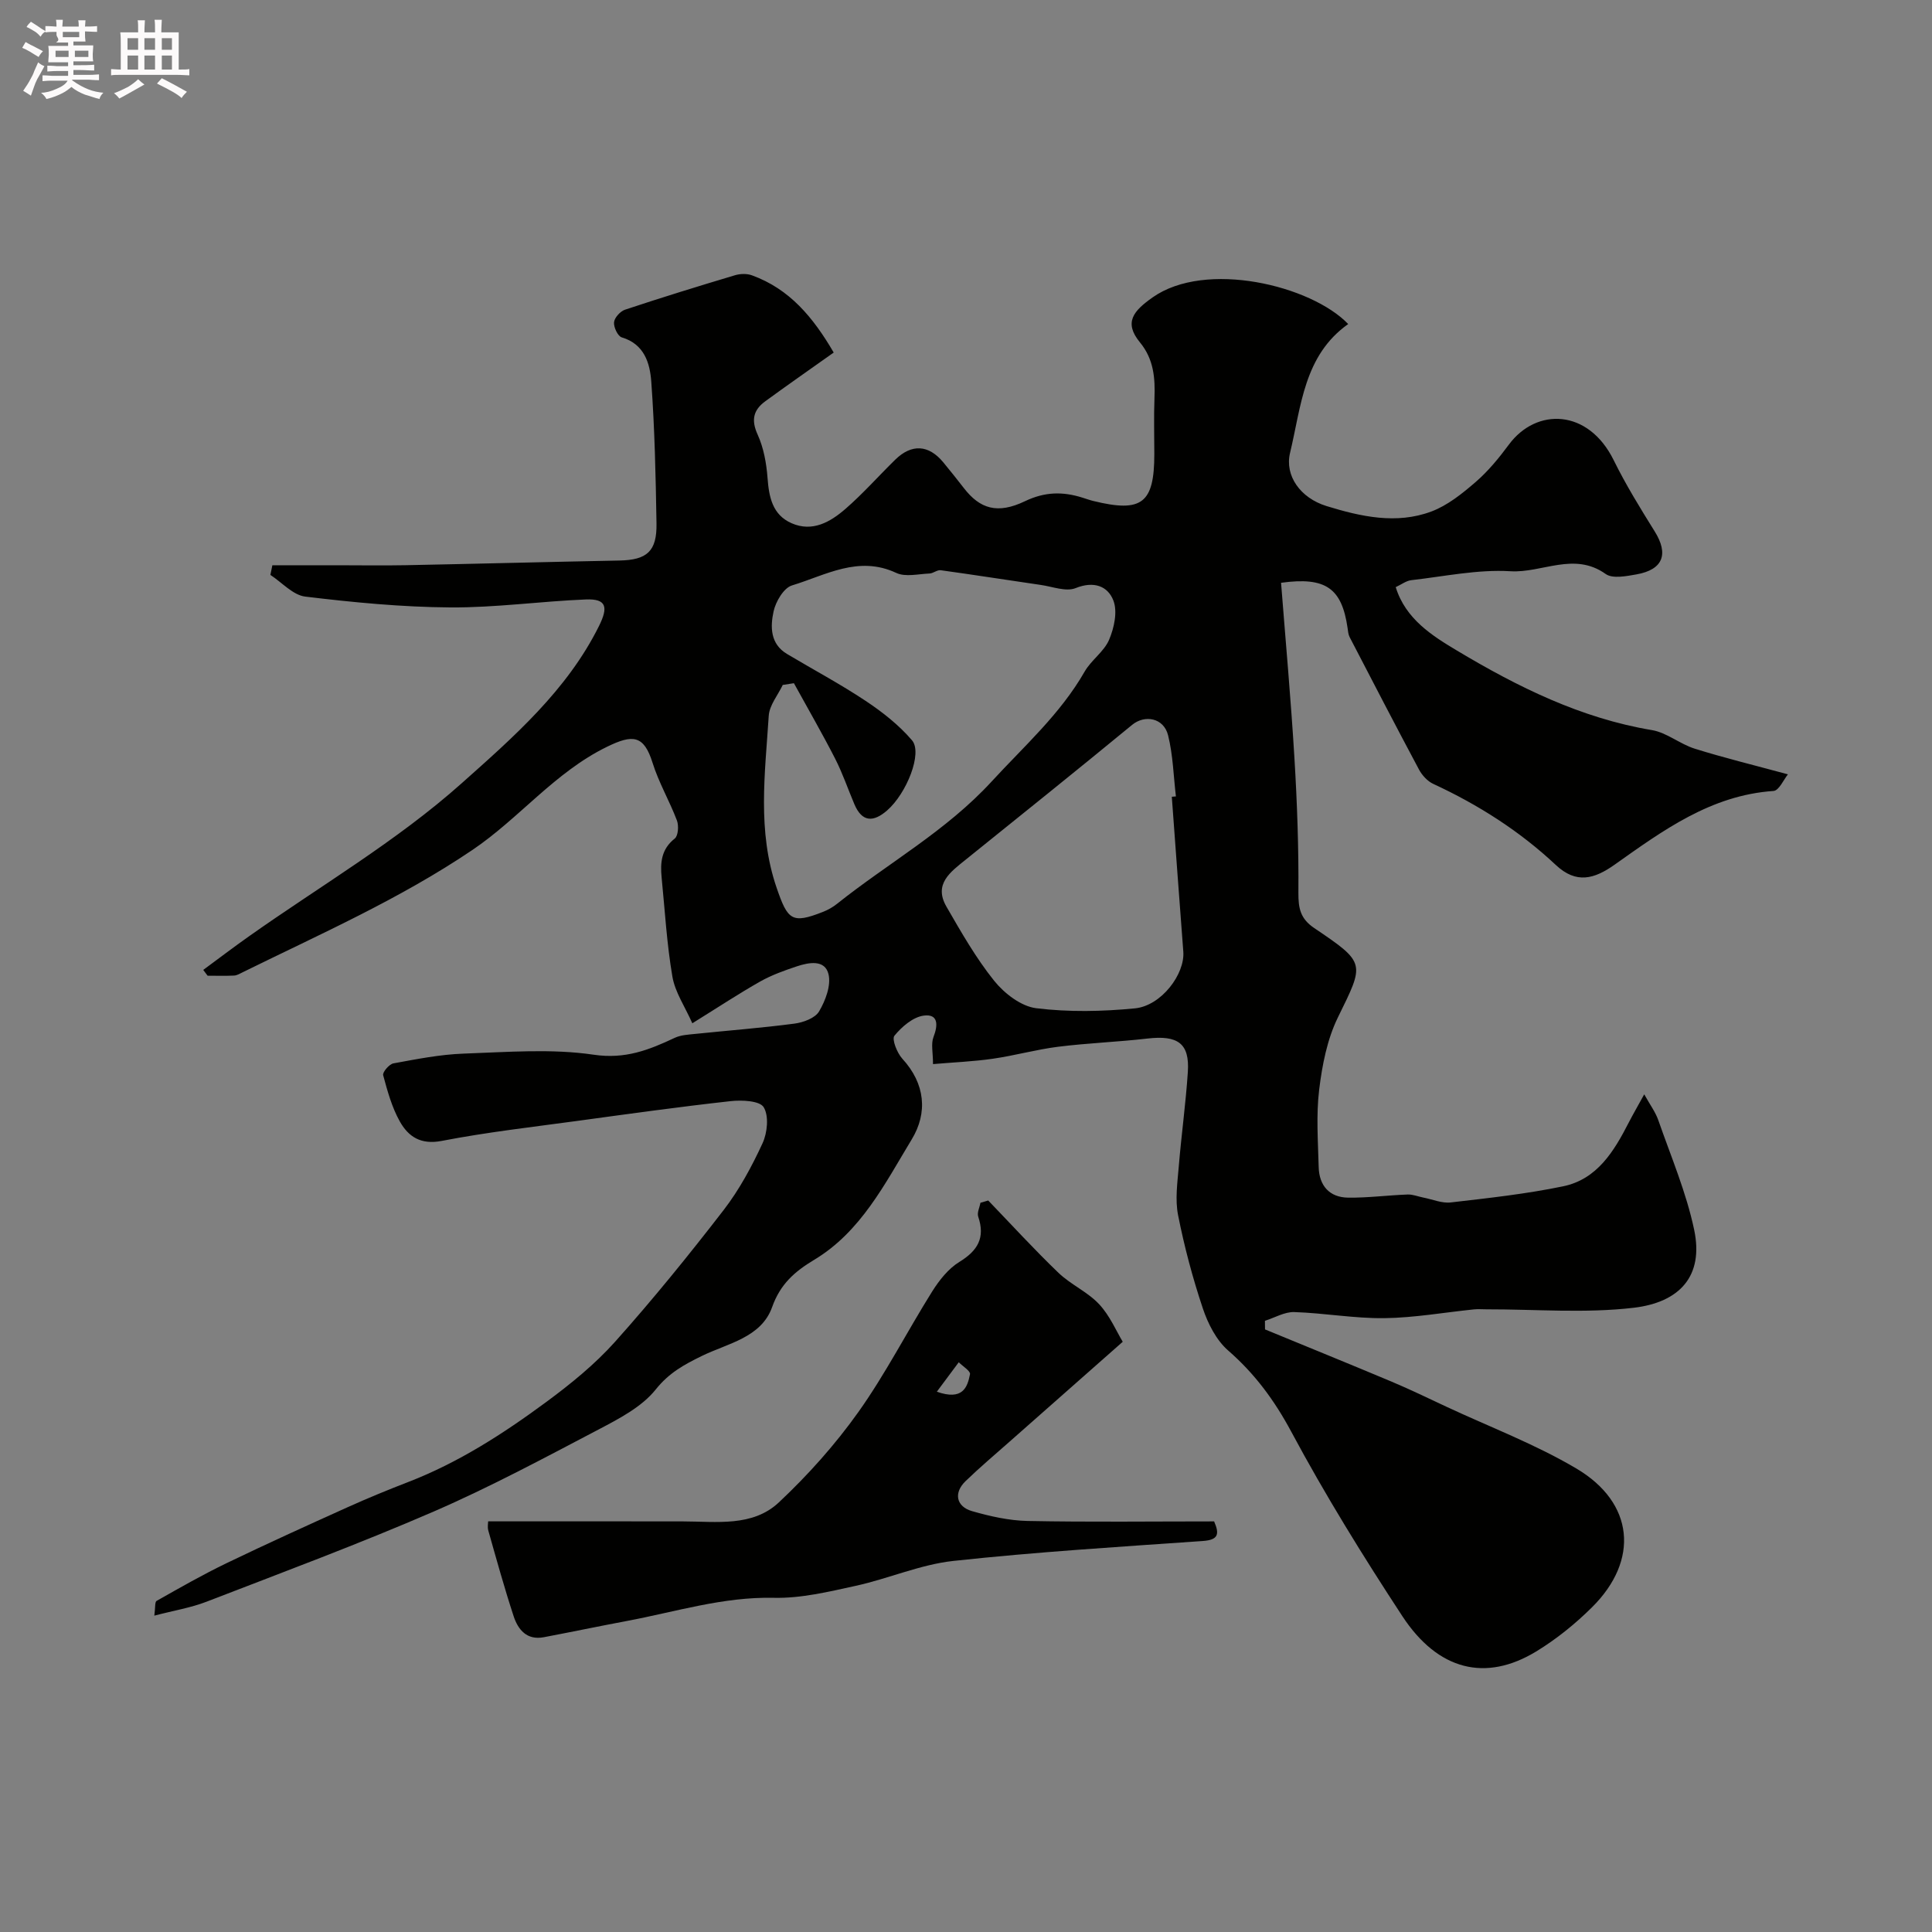
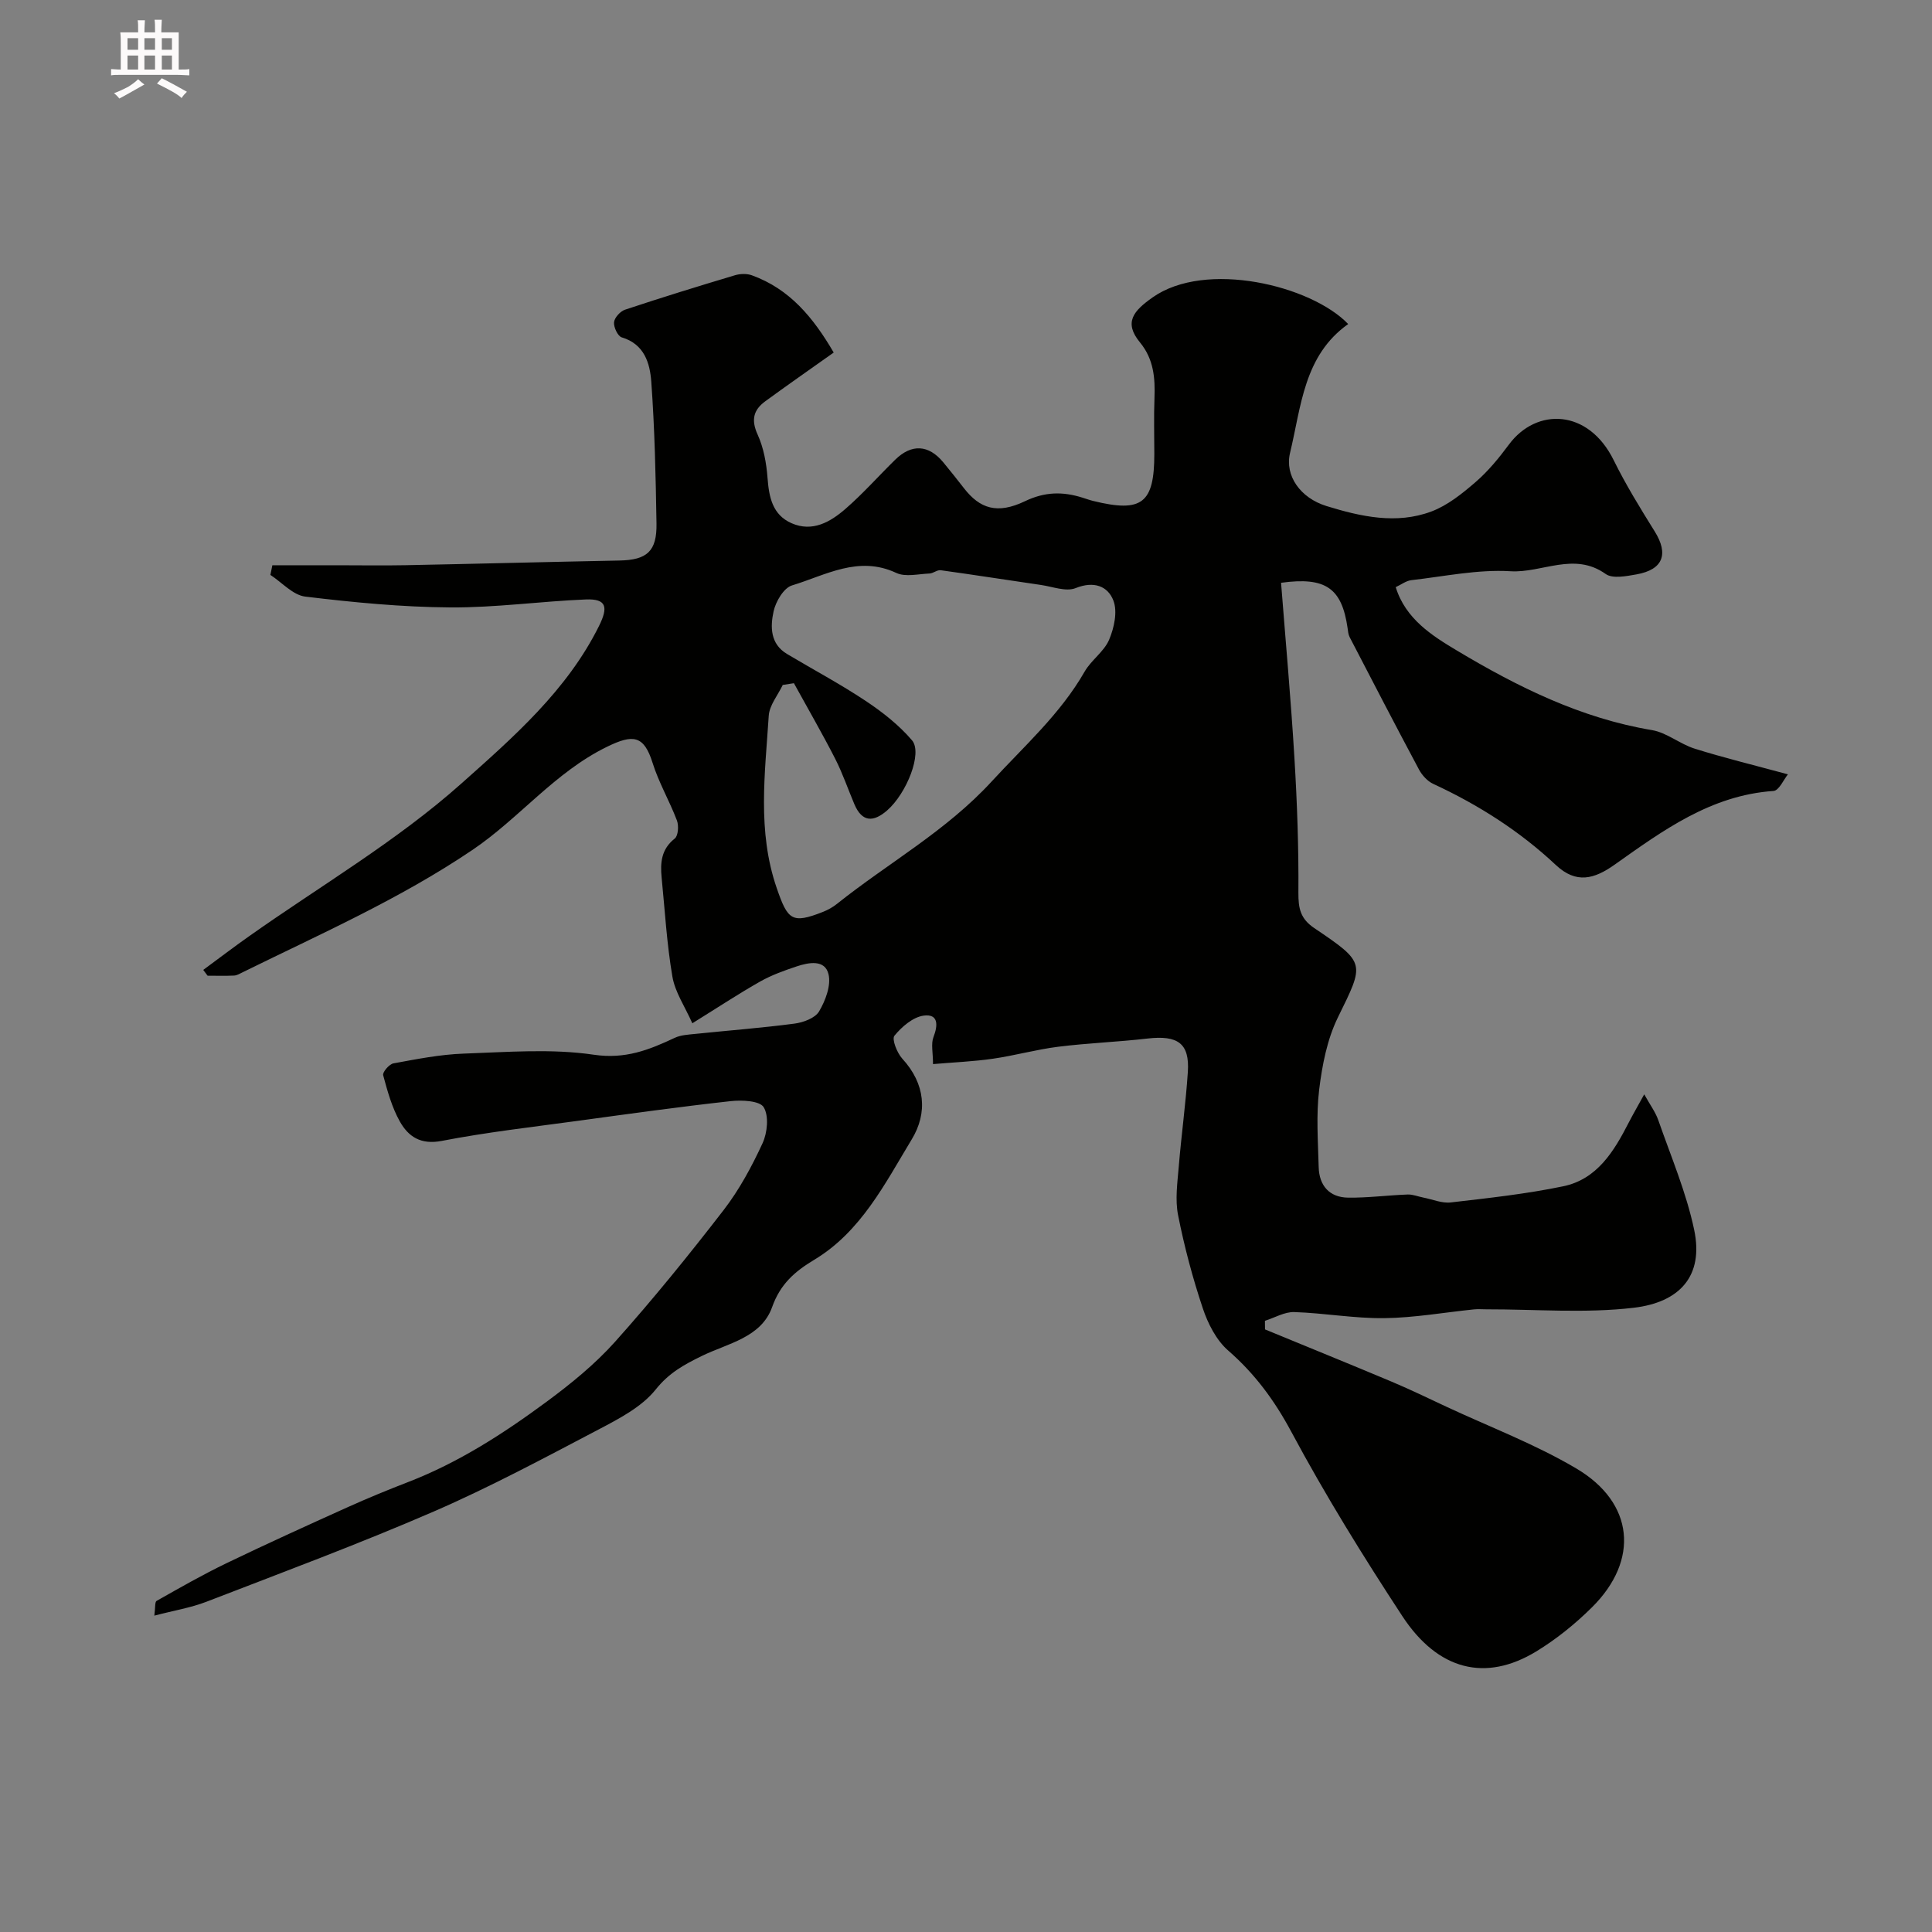
<svg xmlns="http://www.w3.org/2000/svg" enable-background="new 0 0 400 400" viewBox="0 0 400 400">
  <rect x="0" y="0" width="400" height="400" fill="#808080" stroke="none" />
-   <path d="m6.8 9.5c.6.3 1.3.7 2.1 1.1-.4.4-.7.8-.9 1.2-.7-.4-1.3-.8-1.8-1.1s-1.1-.6-1.6-.8c.2-.4.5-.8.7-1.2.4.2.8.5 1.5.8zm.9 6.9c-.3.6-.5 1.1-.7 1.7s-.4 1.1-.6 1.7c-.6-.4-1.1-.7-1.6-1 .7-1 1.2-1.8 1.5-2.4.3-.5.6-1.1.8-1.7.3-.6.5-1.2.8-1.8.3.3.8.6 1.3.8-.7 1.3-1.2 2.2-1.5 2.7zm.1-11c.4.3 1 .7 1.7 1.1-.5.2-.8.6-1.1 1.1-.5-.6-1-1-1.4-1.2s-.9-.6-1.5-.8c.2-.4.5-.7.9-1.1.5.3.9.6 1.4.9zm10.5 13.1c1 .4 2 .6 3.1.7-.4.4-.7.8-.8 1.3-.9-.2-1.9-.6-3-.9-1-.4-2-.9-2.8-1.6-.5.4-1.1.9-1.9 1.3s-1.9.9-3.3 1.2c-.1-.3-.5-.8-1.1-1.3 1 0 2.1-.3 3.2-.8 1.2-.5 1.9-1 2.3-1.7h-3.2c-.4 0-1 0-2 .1v-1.2c1 0 1.7.1 2 .1h3.3v-1h-2.3c-.2 0-.9 0-2 .1v-1.2c1.2 0 1.9.1 2 .1h2.3v-.8h-4.1c0-.7.1-1.2.1-1.6 0-.5 0-1.1-.1-1.8h4.1v-.7h-2.5c1-.6.1-1.1.1-1.6v-.6h-.5c-.4 0-1 0-1.8.1v-1.3c1.2 0 1.9.1 2.1.1h.2c0-.3 0-.8-.1-1.4h1.4c0 .6-.1 1-.1 1.4h3.4c0-.4 0-.8-.1-1.3h1.5c0 .4-.1.9-.1 1.3.7 0 1.5 0 2.5-.1v1.2c-1 0-1.8-.1-2.5-.1v.6c0 .3 0 .8.1 1.5h-2.5v.8h4.1c0 .7-.1 1.3-.1 1.8s0 1 .1 1.5h-4.1v.8h1.4c.8 0 1.8 0 2.9-.1v1.2c-1 0-1.9-.1-2.8-.1h-1.5v1h3.2c.3 0 1 0 2.1-.1v1.2c-1.1 0-1.8-.1-2.1-.1h-3.4l-.1.1c1.4 1 2.4 1.5 3.4 1.9zm-4.1-6.7v-1.3h-2.7v1.3zm2.2-4.1v-1.1h-3.4v1.1zm1.9 4.1v-1.3h-2.8v1.3z" fill="#fcfafa" />
  <path d="m37 6.7v2.3 5.4c1 0 1.8 0 2.2-.1v1.3c-.6 0-1.5-.1-2.5-.1h-11.9c-.7 0-1.3 0-1.8.1v-1.3c.5 0 1.1.1 2 .1v-5.2c0-1 0-1.8-.1-2.5h3.7c0-1.3 0-2.1-.1-2.5h1.5c0 .4-.1 1.3-.1 2.5h2.2c0-1.2 0-2.1-.1-2.6h1.5c0 .4-.1 1.3-.1 2.6zm-12.3 13.7c-.3-.4-.7-.8-1.1-1.1 1.1-.4 2.1-.9 2.9-1.3.8-.5 1.5-1 2.1-1.6.4.4.9.8 1.3 1.1-2.5 1.4-4.2 2.4-5.2 2.9zm3.9-10.1v-2.4h-2.2v2.4zm0 4.1v-2.9h-2.2v2.9zm3.5-4.1v-2.4h-2.2v2.4zm0 4.1v-2.9h-2.2v2.9zm.4 2.9 1-1.1c.6.3 1.4.7 2.5 1.3s2 1.1 2.7 1.5c-.4.4-.8.8-1.1 1.3-.8-.8-2.5-1.7-5.1-3zm3.1-7v-2.4h-2.1v2.4zm0 4.1v-2.9h-2.1v2.9z" fill="#fcfafa" />
  <g fill="#010100">
-     <path d="m172.61 72.99c-5.17 3.67-9.71 6.83-14.18 10.1-2.45 1.79-2.95 3.86-1.57 6.89 1.25 2.74 1.82 5.93 2.05 8.97.3 3.98 1.02 7.63 4.96 9.37 4.33 1.91 8.05-.25 11.17-2.96 3.64-3.16 6.85-6.8 10.3-10.18 3.4-3.33 6.92-3.12 9.94.52 1.46 1.77 2.89 3.56 4.3 5.38 3.3 4.25 6.91 5.43 12.63 2.69 4.1-1.97 7.81-2.02 11.86-.75.77.24 1.54.52 2.32.71 10.04 2.46 12.6.47 12.6-9.75 0-3.83-.12-7.67.03-11.5.16-4.2-.14-8.12-3.01-11.6-3.41-4.15-1.31-6.52 2.6-9.29 10.98-7.78 32.83-2.51 40.52 5.5-9.2 6.51-9.72 17.04-12.04 26.68-1.13 4.7 2.11 9.33 7.57 11.01 7.08 2.18 14.46 3.83 21.69 1.12 3.36-1.26 6.39-3.71 9.16-6.1 2.59-2.24 4.83-4.97 6.88-7.74 5.71-7.72 16.47-7.44 21.72 3.24 2.5 5.08 5.5 9.94 8.5 14.76 2.9 4.67 1.71 7.88-3.79 8.86-2.1.37-4.95.94-6.38-.08-6.54-4.67-13.17-.17-19.71-.57-6.79-.41-13.69 1.07-20.54 1.85-1.06.12-2.05.9-3.22 1.44 2.03 6.62 7.62 10.11 12.69 13.14 12.54 7.5 25.62 14 40.35 16.46 3.07.51 5.79 2.88 8.85 3.84 6.03 1.89 12.17 3.38 19.31 5.32-.86 1.05-1.85 3.37-2.99 3.44-12.96.89-22.89 8.18-32.89 15.26-4.22 2.99-7.94 4.03-12.17.07-7.49-7.03-16.06-12.48-25.39-16.8-1.19-.55-2.31-1.78-2.94-2.96-4.86-9.1-9.61-18.26-14.36-27.42-.29-.56-.34-1.26-.43-1.9-1.19-8.17-4.45-10.64-13.77-9.35.94 12.05 2.04 24.17 2.77 36.31.56 9.27.89 18.58.82 27.87-.02 3.25.42 5.37 3.27 7.3 10.8 7.29 10.42 7.24 4.9 18.52-2.22 4.54-3.25 9.86-3.87 14.94-.64 5.28-.24 10.69-.1 16.04.1 3.83 2.22 6.27 6.1 6.32 4.1.05 8.21-.5 12.32-.65 1.07-.04 2.15.42 3.23.63 1.91.37 3.87 1.23 5.71 1.01 7.78-.9 15.6-1.75 23.26-3.34 7.03-1.46 10.52-7.24 13.56-13.17.89-1.73 1.87-3.41 3.22-5.87 1.2 2.16 2.33 3.67 2.92 5.37 2.62 7.52 5.79 14.94 7.42 22.68 2.02 9.6-3.02 15.02-12.53 16.14-10.05 1.18-20.34.3-30.52.32-.83 0-1.67-.07-2.5.01-6.19.63-12.37 1.74-18.57 1.82-6.22.08-12.45-1.06-18.68-1.26-2-.06-4.05 1.17-6.07 1.81.01.59.01 1.19.02 1.78 8.74 3.6 17.51 7.16 26.22 10.82 3.84 1.61 7.59 3.44 11.36 5.2 9 4.2 18.38 7.75 26.88 12.78 11.98 7.09 13.07 18.99 3.23 28.74-3.47 3.44-7.38 6.6-11.55 9.14-10.45 6.35-20.32 3.95-27.72-7.33-8.13-12.4-15.96-25.06-22.96-38.12-3.5-6.53-7.55-12.03-13.08-16.85-2.46-2.14-4.2-5.56-5.26-8.74-2.11-6.3-3.83-12.77-5.12-19.29-.64-3.22-.14-6.72.14-10.07.54-6.54 1.45-13.05 1.88-19.59.39-5.91-2.06-7.64-8.37-6.91-6.15.71-12.35.93-18.49 1.7-4.54.57-8.99 1.83-13.52 2.48-4.02.58-8.1.74-12.38 1.11 0-2.4-.45-4.19.1-5.61.97-2.5.99-4.82-2.01-4.43-2.22.29-4.56 2.3-6.08 4.17-.58.72.55 3.57 1.65 4.77 4.75 5.17 5.26 11.2 1.95 16.66-5.56 9.18-10.52 19.14-20.21 24.96-4.04 2.43-7.01 5.01-8.71 9.79-2.25 6.33-9.22 7.51-14.54 10.11-3.72 1.82-6.81 3.5-9.57 6.96-2.89 3.61-7.56 6.03-11.82 8.27-11.25 5.9-22.48 11.93-34.12 16.98-15.48 6.71-31.32 12.6-47.06 18.68-3.26 1.26-6.79 1.83-10.8 2.88.23-1.63.08-2.82.47-3.05 4.77-2.7 9.53-5.42 14.46-7.8 8.28-3.99 16.65-7.79 25.03-11.57 4.15-1.87 8.37-3.61 12.62-5.25 10.41-4.02 19.7-10.02 28.59-16.58 5.07-3.74 10.06-7.8 14.24-12.47 7.84-8.77 15.27-17.94 22.46-27.25 3.24-4.2 5.83-9.01 8.06-13.84 1-2.17 1.34-5.65.23-7.46-.82-1.34-4.53-1.51-6.85-1.25-10.57 1.17-21.11 2.64-31.65 4.08-9.4 1.28-18.84 2.35-28.14 4.15-4.38.85-6.93-.89-8.7-4.04-1.64-2.93-2.56-6.29-3.44-9.56-.17-.62 1.25-2.29 2.13-2.45 4.81-.88 9.67-1.85 14.54-2.02 8.99-.31 18.14-1.07 26.94.23 6.51.96 11.42-.99 16.74-3.49 1.27-.6 2.81-.67 4.25-.82 6.85-.71 13.72-1.23 20.55-2.13 1.84-.24 4.29-1.14 5.11-2.54 1.32-2.24 2.51-5.39 1.94-7.71-.75-3.07-4.09-2.43-6.58-1.6-2.58.86-5.2 1.8-7.56 3.13-4.4 2.49-8.62 5.28-14.05 8.65-1.54-3.47-3.58-6.44-4.13-9.67-1.16-6.78-1.55-13.68-2.23-20.54-.3-3.06-.06-5.85 2.71-8.03.73-.57.87-2.66.46-3.75-1.53-4.04-3.76-7.83-5.04-11.93-1.8-5.73-4.05-5.97-9.47-3.31-10.81 5.29-18.13 14.8-27.87 21.37-15 10.13-31.41 17.36-47.51 25.29-.58.28-1.18.66-1.79.69-1.83.09-3.66.03-5.49.03-.3-.4-.6-.8-.9-1.2 3.14-2.31 6.24-4.68 9.43-6.93 14.79-10.46 30.63-19.72 44.06-31.7 10.62-9.47 21.82-19.21 28.45-32.58 1.94-3.91 1.56-5.66-2.72-5.49-9.38.38-18.75 1.72-28.12 1.65-10-.07-20.03-1.04-29.98-2.24-2.55-.31-4.82-2.93-7.22-4.49.14-.67.27-1.34.41-2h13.45c4.7 0 9.4.08 14.1-.01 14.77-.29 29.53-.68 44.3-.97 5.7-.11 7.78-1.89 7.68-7.68-.16-9.79-.37-19.59-1.08-29.35-.28-3.8-1.41-7.77-6.11-9.17-.82-.24-1.7-2.11-1.6-3.13.09-.95 1.29-2.27 2.27-2.6 7.55-2.51 15.16-4.86 22.79-7.14 1.08-.32 2.47-.36 3.51.03 7.77 2.82 12.65 8.68 16.91 15.98zm-8.24 68.46c-.77.12-1.54.24-2.31.36-1.01 2.12-2.76 4.2-2.9 6.38-.76 11.92-2.42 23.87 1.65 35.67 2.28 6.62 3.13 7.47 9.54 4.95 1.05-.41 2.09-.99 2.97-1.7 10.61-8.47 22.53-15.02 31.99-25.31 6.76-7.36 14.2-13.94 19.25-22.75 1.37-2.39 4.02-4.13 5.07-6.6 1.04-2.45 1.77-5.81.89-8.1-1.15-3.01-4.05-4.11-7.82-2.59-1.99.8-4.77-.3-7.18-.65-6.92-1-13.83-2.1-20.76-3.05-.73-.1-1.54.65-2.32.68-2.31.09-4.97.77-6.87-.12-7.85-3.68-14.64.48-21.61 2.59-1.7.52-3.36 3.34-3.8 5.38-.69 3.17-.71 6.73 2.79 8.81 5.43 3.24 11.02 6.22 16.27 9.71 3.49 2.32 6.9 5 9.6 8.16 2.24 2.62-1.12 11.02-5.16 14.53-2.82 2.45-5.18 2.47-6.78-1.32-1.33-3.14-2.43-6.39-3.98-9.42-2.69-5.26-5.67-10.4-8.53-15.61zm78.24 23.51c.28-.02.57-.05.85-.07-.5-4.22-.6-8.55-1.62-12.65-.9-3.64-4.83-4.31-7.44-2.17-11.42 9.4-22.96 18.65-34.48 27.93-3.14 2.53-6.67 5.03-3.97 9.71 3.05 5.28 6.1 10.64 9.89 15.36 2.1 2.61 5.56 5.28 8.69 5.67 6.73.83 13.68.69 20.45.03 5.48-.54 10.37-7.11 10.01-11.75-.82-10.68-1.59-21.37-2.38-32.06z" />
-     <path d="m204.6 248.55c4.83 5.01 9.53 10.16 14.55 14.98 2.55 2.44 6.03 3.94 8.42 6.5 2.23 2.39 3.58 5.62 4.88 7.77-8.4 7.41-15.88 14.01-23.35 20.61-3.09 2.73-6.24 5.39-9.2 8.25-2.49 2.41-1.96 5.26 1.37 6.21 3.73 1.07 7.64 1.95 11.49 2.03 12.81.25 25.62.09 38.61.09 1.15 2.66.88 3.83-2.36 4.06-17.21 1.2-34.45 2.26-51.6 4.12-6.85.74-13.44 3.67-20.25 5.16-5.57 1.22-11.3 2.61-16.93 2.48-10.51-.24-20.34 2.9-30.42 4.79-5.75 1.08-11.48 2.28-17.23 3.37-3.5.66-5.32-1.55-6.24-4.36-1.92-5.85-3.56-11.79-5.24-17.72-.21-.74-.03-1.6-.03-1.91 13.63 0 27-.02 40.36.01 6.91.01 14.38 1.18 19.83-3.94 6.03-5.66 11.65-11.95 16.44-18.68 5.65-7.94 10.11-16.71 15.3-24.99 1.46-2.32 3.34-4.71 5.62-6.11 3.82-2.34 5.39-5.01 3.91-9.37-.28-.81.29-1.92.46-2.88.53-.15 1.07-.31 1.61-.47zm-10.64 39.59c5.32 1.87 6.33-.85 6.87-3.63.12-.65-1.51-1.64-2.33-2.47-1.43 1.91-2.85 3.82-4.54 6.1z" />
+     <path d="m172.61 72.99c-5.17 3.67-9.71 6.83-14.18 10.1-2.45 1.79-2.95 3.86-1.57 6.89 1.25 2.74 1.82 5.93 2.05 8.97.3 3.98 1.02 7.63 4.96 9.37 4.33 1.91 8.05-.25 11.17-2.96 3.64-3.16 6.85-6.8 10.3-10.18 3.4-3.33 6.92-3.12 9.94.52 1.46 1.77 2.89 3.56 4.3 5.38 3.3 4.25 6.91 5.43 12.63 2.69 4.1-1.97 7.81-2.02 11.86-.75.77.24 1.54.52 2.32.71 10.04 2.46 12.6.47 12.6-9.75 0-3.83-.12-7.67.03-11.5.16-4.2-.14-8.12-3.01-11.6-3.41-4.15-1.31-6.52 2.6-9.29 10.98-7.78 32.83-2.51 40.52 5.5-9.2 6.51-9.72 17.04-12.04 26.68-1.13 4.7 2.11 9.33 7.57 11.01 7.08 2.18 14.46 3.83 21.69 1.12 3.36-1.26 6.39-3.71 9.16-6.1 2.59-2.24 4.83-4.97 6.88-7.74 5.71-7.72 16.47-7.44 21.72 3.24 2.5 5.08 5.5 9.94 8.5 14.76 2.9 4.67 1.71 7.88-3.79 8.86-2.1.37-4.95.94-6.38-.08-6.54-4.67-13.17-.17-19.71-.57-6.79-.41-13.69 1.07-20.54 1.85-1.06.12-2.05.9-3.22 1.44 2.03 6.62 7.62 10.11 12.69 13.14 12.54 7.5 25.62 14 40.35 16.46 3.07.51 5.79 2.88 8.85 3.84 6.03 1.89 12.17 3.38 19.31 5.32-.86 1.05-1.85 3.37-2.99 3.44-12.96.89-22.89 8.18-32.89 15.26-4.22 2.99-7.94 4.03-12.17.07-7.49-7.03-16.06-12.48-25.39-16.8-1.19-.55-2.31-1.78-2.94-2.96-4.86-9.1-9.61-18.26-14.36-27.42-.29-.56-.34-1.26-.43-1.9-1.19-8.17-4.45-10.64-13.77-9.35.94 12.05 2.04 24.17 2.77 36.31.56 9.27.89 18.58.82 27.87-.02 3.25.42 5.37 3.27 7.3 10.8 7.29 10.42 7.24 4.9 18.52-2.22 4.54-3.25 9.86-3.87 14.94-.64 5.28-.24 10.69-.1 16.04.1 3.83 2.22 6.27 6.1 6.32 4.1.05 8.21-.5 12.32-.65 1.07-.04 2.15.42 3.23.63 1.91.37 3.87 1.23 5.71 1.01 7.78-.9 15.6-1.75 23.26-3.34 7.03-1.46 10.52-7.24 13.56-13.17.89-1.73 1.87-3.41 3.22-5.87 1.2 2.16 2.33 3.67 2.92 5.37 2.62 7.52 5.79 14.94 7.42 22.68 2.02 9.6-3.02 15.02-12.53 16.14-10.05 1.18-20.34.3-30.52.32-.83 0-1.67-.07-2.5.01-6.19.63-12.37 1.74-18.57 1.82-6.22.08-12.45-1.06-18.68-1.26-2-.06-4.05 1.17-6.07 1.81.01.59.01 1.19.02 1.78 8.74 3.6 17.51 7.16 26.22 10.82 3.84 1.61 7.59 3.44 11.36 5.2 9 4.2 18.38 7.75 26.88 12.78 11.98 7.09 13.07 18.99 3.23 28.74-3.47 3.44-7.38 6.6-11.55 9.14-10.45 6.35-20.32 3.95-27.72-7.33-8.13-12.4-15.96-25.06-22.96-38.12-3.5-6.53-7.55-12.03-13.08-16.85-2.46-2.14-4.2-5.56-5.26-8.74-2.11-6.3-3.83-12.77-5.12-19.29-.64-3.22-.14-6.72.14-10.07.54-6.54 1.45-13.05 1.88-19.59.39-5.91-2.06-7.64-8.37-6.91-6.15.71-12.35.93-18.49 1.7-4.54.57-8.99 1.83-13.52 2.48-4.02.58-8.1.74-12.38 1.11 0-2.4-.45-4.19.1-5.61.97-2.5.99-4.82-2.01-4.43-2.22.29-4.56 2.3-6.08 4.17-.58.72.55 3.57 1.65 4.77 4.75 5.17 5.26 11.2 1.95 16.66-5.56 9.18-10.52 19.14-20.21 24.96-4.04 2.43-7.01 5.01-8.71 9.79-2.25 6.33-9.22 7.51-14.54 10.11-3.72 1.82-6.81 3.5-9.57 6.96-2.89 3.61-7.56 6.03-11.82 8.27-11.25 5.9-22.48 11.93-34.12 16.98-15.48 6.71-31.32 12.6-47.06 18.68-3.26 1.26-6.79 1.83-10.8 2.88.23-1.63.08-2.82.47-3.05 4.77-2.7 9.53-5.42 14.46-7.8 8.28-3.99 16.65-7.79 25.03-11.57 4.15-1.87 8.37-3.61 12.62-5.25 10.41-4.02 19.7-10.02 28.59-16.58 5.07-3.74 10.06-7.8 14.24-12.47 7.84-8.77 15.27-17.94 22.46-27.25 3.24-4.2 5.83-9.01 8.06-13.84 1-2.17 1.34-5.65.23-7.46-.82-1.34-4.53-1.51-6.85-1.25-10.57 1.17-21.11 2.64-31.65 4.08-9.4 1.28-18.84 2.35-28.14 4.15-4.38.85-6.93-.89-8.7-4.04-1.64-2.93-2.56-6.29-3.44-9.56-.17-.62 1.25-2.29 2.13-2.45 4.81-.88 9.67-1.85 14.54-2.02 8.99-.31 18.14-1.07 26.94.23 6.51.96 11.42-.99 16.74-3.49 1.27-.6 2.81-.67 4.25-.82 6.85-.71 13.72-1.23 20.55-2.13 1.84-.24 4.29-1.14 5.11-2.54 1.32-2.24 2.51-5.39 1.94-7.71-.75-3.07-4.09-2.43-6.58-1.6-2.58.86-5.2 1.8-7.56 3.13-4.4 2.49-8.62 5.28-14.05 8.65-1.54-3.47-3.58-6.44-4.13-9.67-1.16-6.78-1.55-13.68-2.23-20.54-.3-3.06-.06-5.85 2.71-8.03.73-.57.87-2.66.46-3.75-1.53-4.04-3.76-7.83-5.04-11.93-1.8-5.73-4.05-5.97-9.47-3.31-10.81 5.29-18.13 14.8-27.87 21.37-15 10.13-31.41 17.36-47.51 25.29-.58.28-1.18.66-1.79.69-1.83.09-3.66.03-5.49.03-.3-.4-.6-.8-.9-1.2 3.14-2.31 6.24-4.68 9.43-6.93 14.79-10.46 30.63-19.72 44.06-31.7 10.62-9.47 21.82-19.21 28.45-32.58 1.94-3.91 1.56-5.66-2.72-5.49-9.38.38-18.75 1.72-28.12 1.65-10-.07-20.03-1.04-29.98-2.24-2.55-.31-4.82-2.93-7.22-4.49.14-.67.27-1.34.41-2h13.45c4.7 0 9.4.08 14.1-.01 14.77-.29 29.53-.68 44.3-.97 5.7-.11 7.78-1.89 7.68-7.68-.16-9.79-.37-19.59-1.08-29.35-.28-3.8-1.41-7.77-6.11-9.17-.82-.24-1.7-2.11-1.6-3.13.09-.95 1.29-2.27 2.27-2.6 7.55-2.51 15.16-4.86 22.79-7.14 1.08-.32 2.47-.36 3.51.03 7.77 2.82 12.65 8.68 16.91 15.98zm-8.24 68.46c-.77.12-1.54.24-2.31.36-1.01 2.12-2.76 4.2-2.9 6.38-.76 11.92-2.42 23.87 1.65 35.67 2.28 6.62 3.13 7.47 9.54 4.95 1.05-.41 2.09-.99 2.97-1.7 10.61-8.47 22.53-15.02 31.99-25.31 6.76-7.36 14.2-13.94 19.25-22.75 1.37-2.39 4.02-4.13 5.07-6.6 1.04-2.45 1.77-5.81.89-8.1-1.15-3.01-4.05-4.11-7.82-2.59-1.99.8-4.77-.3-7.18-.65-6.92-1-13.83-2.1-20.76-3.05-.73-.1-1.54.65-2.32.68-2.31.09-4.97.77-6.87-.12-7.85-3.68-14.64.48-21.61 2.59-1.7.52-3.36 3.34-3.8 5.38-.69 3.17-.71 6.73 2.79 8.81 5.43 3.24 11.02 6.22 16.27 9.71 3.49 2.32 6.9 5 9.6 8.16 2.24 2.62-1.12 11.02-5.16 14.53-2.82 2.45-5.18 2.47-6.78-1.32-1.33-3.14-2.43-6.39-3.98-9.42-2.69-5.26-5.67-10.4-8.53-15.61zm78.24 23.51z" />
  </g>
</svg>